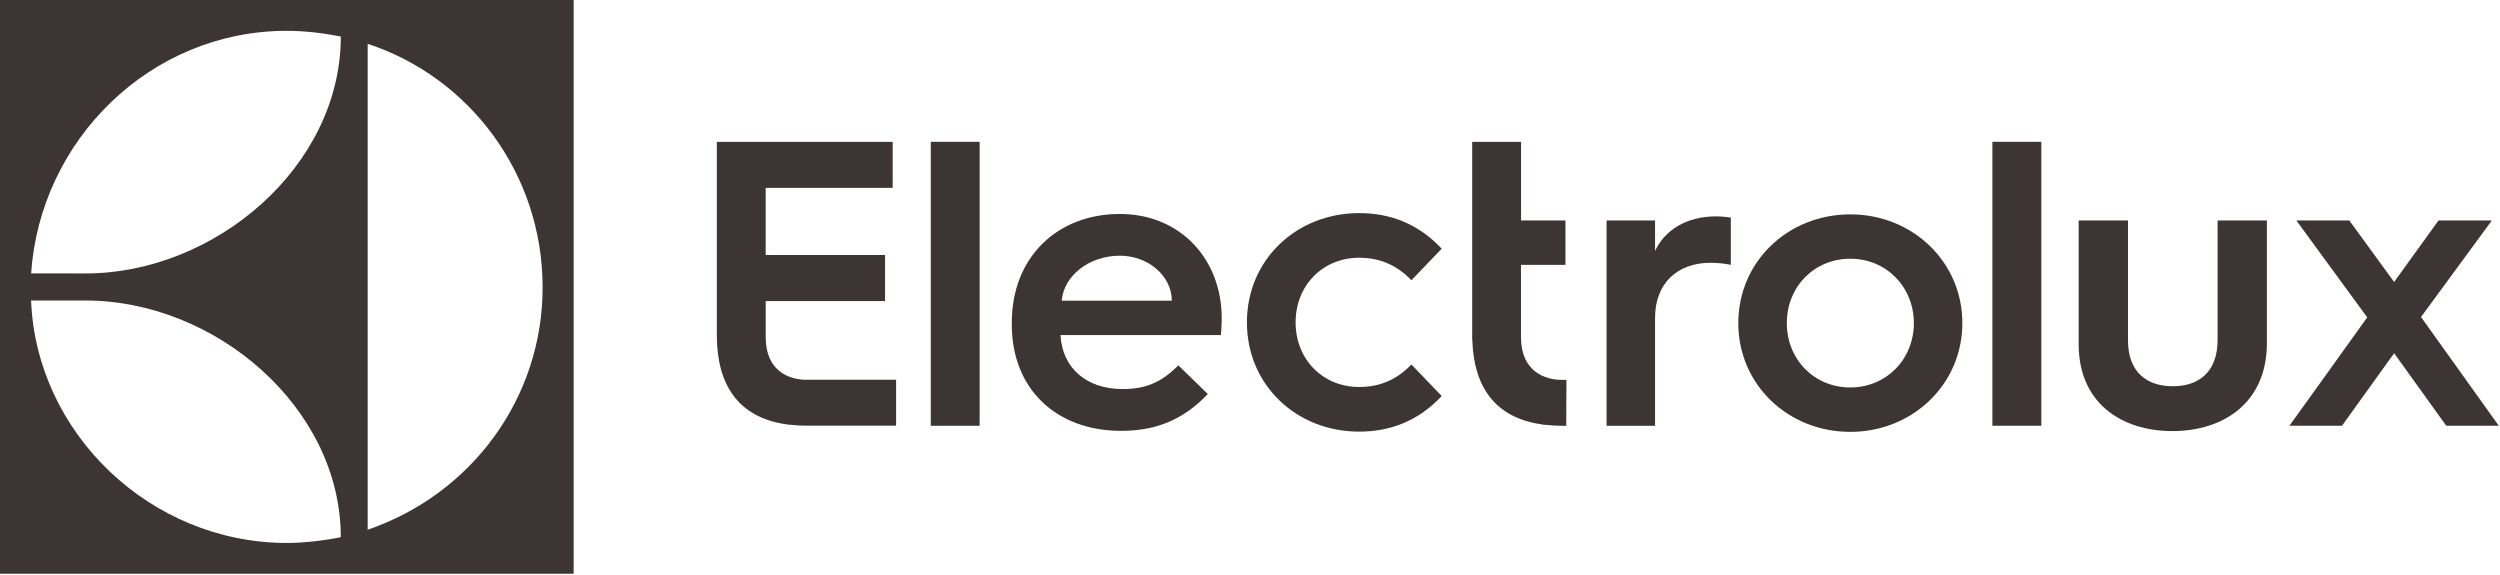
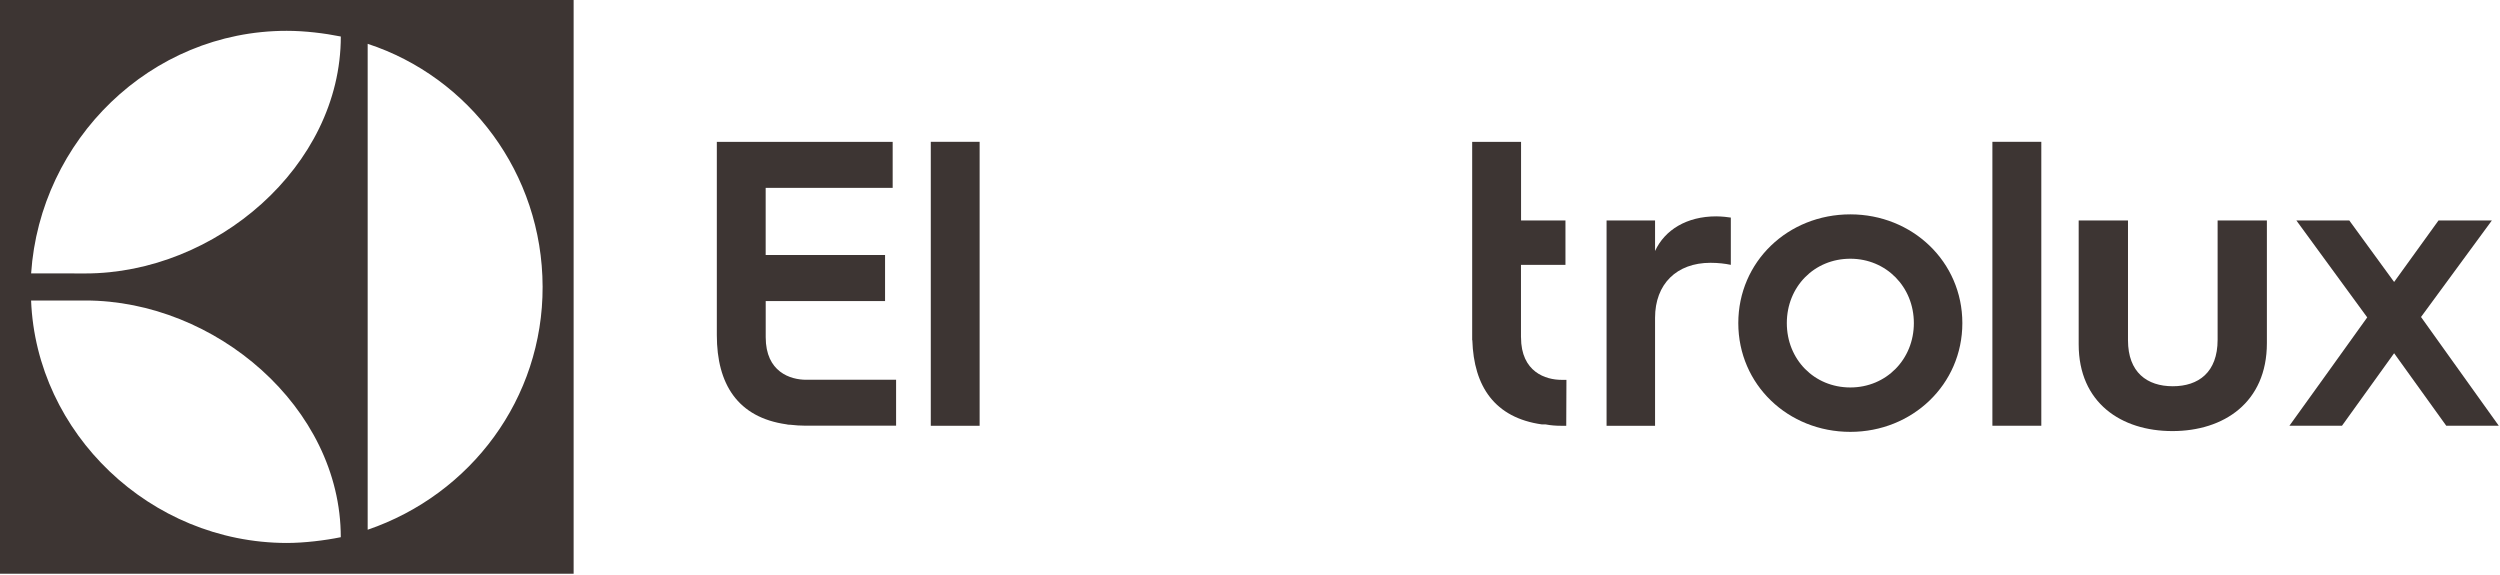
<svg xmlns="http://www.w3.org/2000/svg" width="261" height="60" viewBox="0 0 261 60" fill="none">
  <path d="M79.94 35.208V31.433H92.4V26.621H79.936V19.613H93.195V14.813H74.837V25.129V34.991C74.837 40.09 77.009 43.582 82.108 44.3C82.211 44.324 82.309 44.344 82.403 44.344H82.498C83.018 44.402 83.555 44.443 84.112 44.443H93.552V39.647H84.158C82.53 39.647 79.94 38.848 79.94 35.208Z" fill="#3D3533" />
  <path d="M97.174 28.814V44.451H102.273V28.712V14.805H97.174V28.814Z" fill="#3D3533" />
-   <path d="M116.906 22.338C110.454 22.338 105.63 26.781 105.63 33.7V33.872C105.63 40.623 110.286 44.98 117.037 44.98C120.283 44.98 123.316 44.082 126.095 41.135L123.021 38.143C121.398 39.766 119.816 40.619 117.209 40.619C113.409 40.619 110.889 38.397 110.716 34.979H127.46C127.546 34.126 127.546 33.184 127.546 33.184C127.546 27.163 123.316 22.338 116.906 22.338ZM110.844 31.392C111.057 28.786 113.704 26.695 116.91 26.695C119.902 26.695 122.337 28.831 122.337 31.392H110.844Z" fill="#3D3533" />
-   <path d="M141.885 26.909C144.192 26.909 145.902 27.761 147.353 29.257L150.513 25.966C148.037 23.318 145.086 22.248 141.885 22.248C135.392 22.248 130.179 27.077 130.179 33.655C130.179 40.234 135.388 45.062 141.885 45.062C145.09 45.062 148.037 43.992 150.513 41.345L147.353 38.053C145.902 39.549 144.192 40.402 141.885 40.402C138.126 40.402 135.261 37.541 135.261 33.651C135.265 29.77 138.126 26.909 141.885 26.909Z" fill="#3D3533" />
-   <path d="M158.794 35.217H158.79V27.651H163.434V23.015H158.798V14.809H153.695V25.441V35.52H153.712C153.859 40.336 156.048 43.615 160.971 44.308C161.073 44.333 161.171 44.353 161.266 44.353H161.36C161.881 44.41 162.418 44.451 162.975 44.451H163.516L163.536 39.656H163.02C161.389 39.656 158.794 38.852 158.794 35.217Z" fill="#3D3533" />
+   <path d="M158.794 35.217H158.79V27.651H163.434V23.015H158.798V14.809H153.695V25.441V35.52H153.712C153.859 40.336 156.048 43.615 160.971 44.308H161.36C161.881 44.41 162.418 44.451 162.975 44.451H163.516L163.536 39.656H163.02C161.389 39.656 158.794 38.852 158.794 35.217Z" fill="#3D3533" />
  <path d="M172.788 26.203V23.014H167.726V33.52V44.451H172.788V33.179C172.788 29.65 175.042 27.437 178.571 27.437C179.378 27.437 180.104 27.523 180.698 27.65V22.715C180.485 22.674 179.723 22.588 179.169 22.588C176.103 22.588 173.808 23.994 172.788 26.203Z" fill="#3D3533" />
  <path d="M193.175 22.379C186.667 22.379 181.478 27.31 181.478 33.733C181.478 40.151 186.667 45.087 193.175 45.087C199.639 45.087 204.869 40.151 204.869 33.733C204.869 27.31 199.639 22.379 193.175 22.379ZM193.175 40.451C189.392 40.451 186.544 37.516 186.544 33.733C186.544 29.946 189.392 27.011 193.175 27.011C196.918 27.011 199.807 29.946 199.807 33.733C199.807 37.516 196.918 40.451 193.175 40.451Z" fill="#3D3533" />
  <path d="M208.006 28.302V44.447H213.113V28.507V14.805H208.006V28.302Z" fill="#3D3533" />
  <path d="M231.519 35.475C231.519 38.877 229.519 40.324 226.838 40.324C224.158 40.324 222.162 38.877 222.162 35.52V23.015H217.014V29.224V35.946C217.014 42.07 221.477 45.005 226.797 45.005C232.155 45.005 236.663 42.029 236.663 35.819V29.224V23.015H231.519V35.475V35.475Z" fill="#3D3533" />
  <path d="M255.971 37.594L252.754 33.094L256.738 27.667L260.152 23.015H254.582L249.946 29.438L245.265 23.015H239.74L242.908 27.351L247.138 33.135L242.708 39.312L239.015 44.447H244.503L249.946 36.877L255.389 44.447H260.873L255.971 37.594Z" fill="#3D3533" />
  <path d="M0 59.895H59.887V0H0V59.895ZM38.385 4.574C48.972 8.042 56.621 18.08 56.649 29.933C56.678 41.599 49.181 51.608 38.385 55.305V4.574ZM29.933 3.218C31.848 3.218 33.885 3.472 35.581 3.812C35.581 17.379 22.457 28.548 8.915 28.548L3.25 28.54C4.181 14.629 15.69 3.218 29.933 3.218ZM8.919 31.372C22.461 31.372 35.578 42.529 35.578 56.084C33.885 56.428 31.745 56.686 29.933 56.686C15.682 56.666 3.783 45.222 3.246 31.372H8.919V31.372Z" fill="#3D3533" />
</svg>